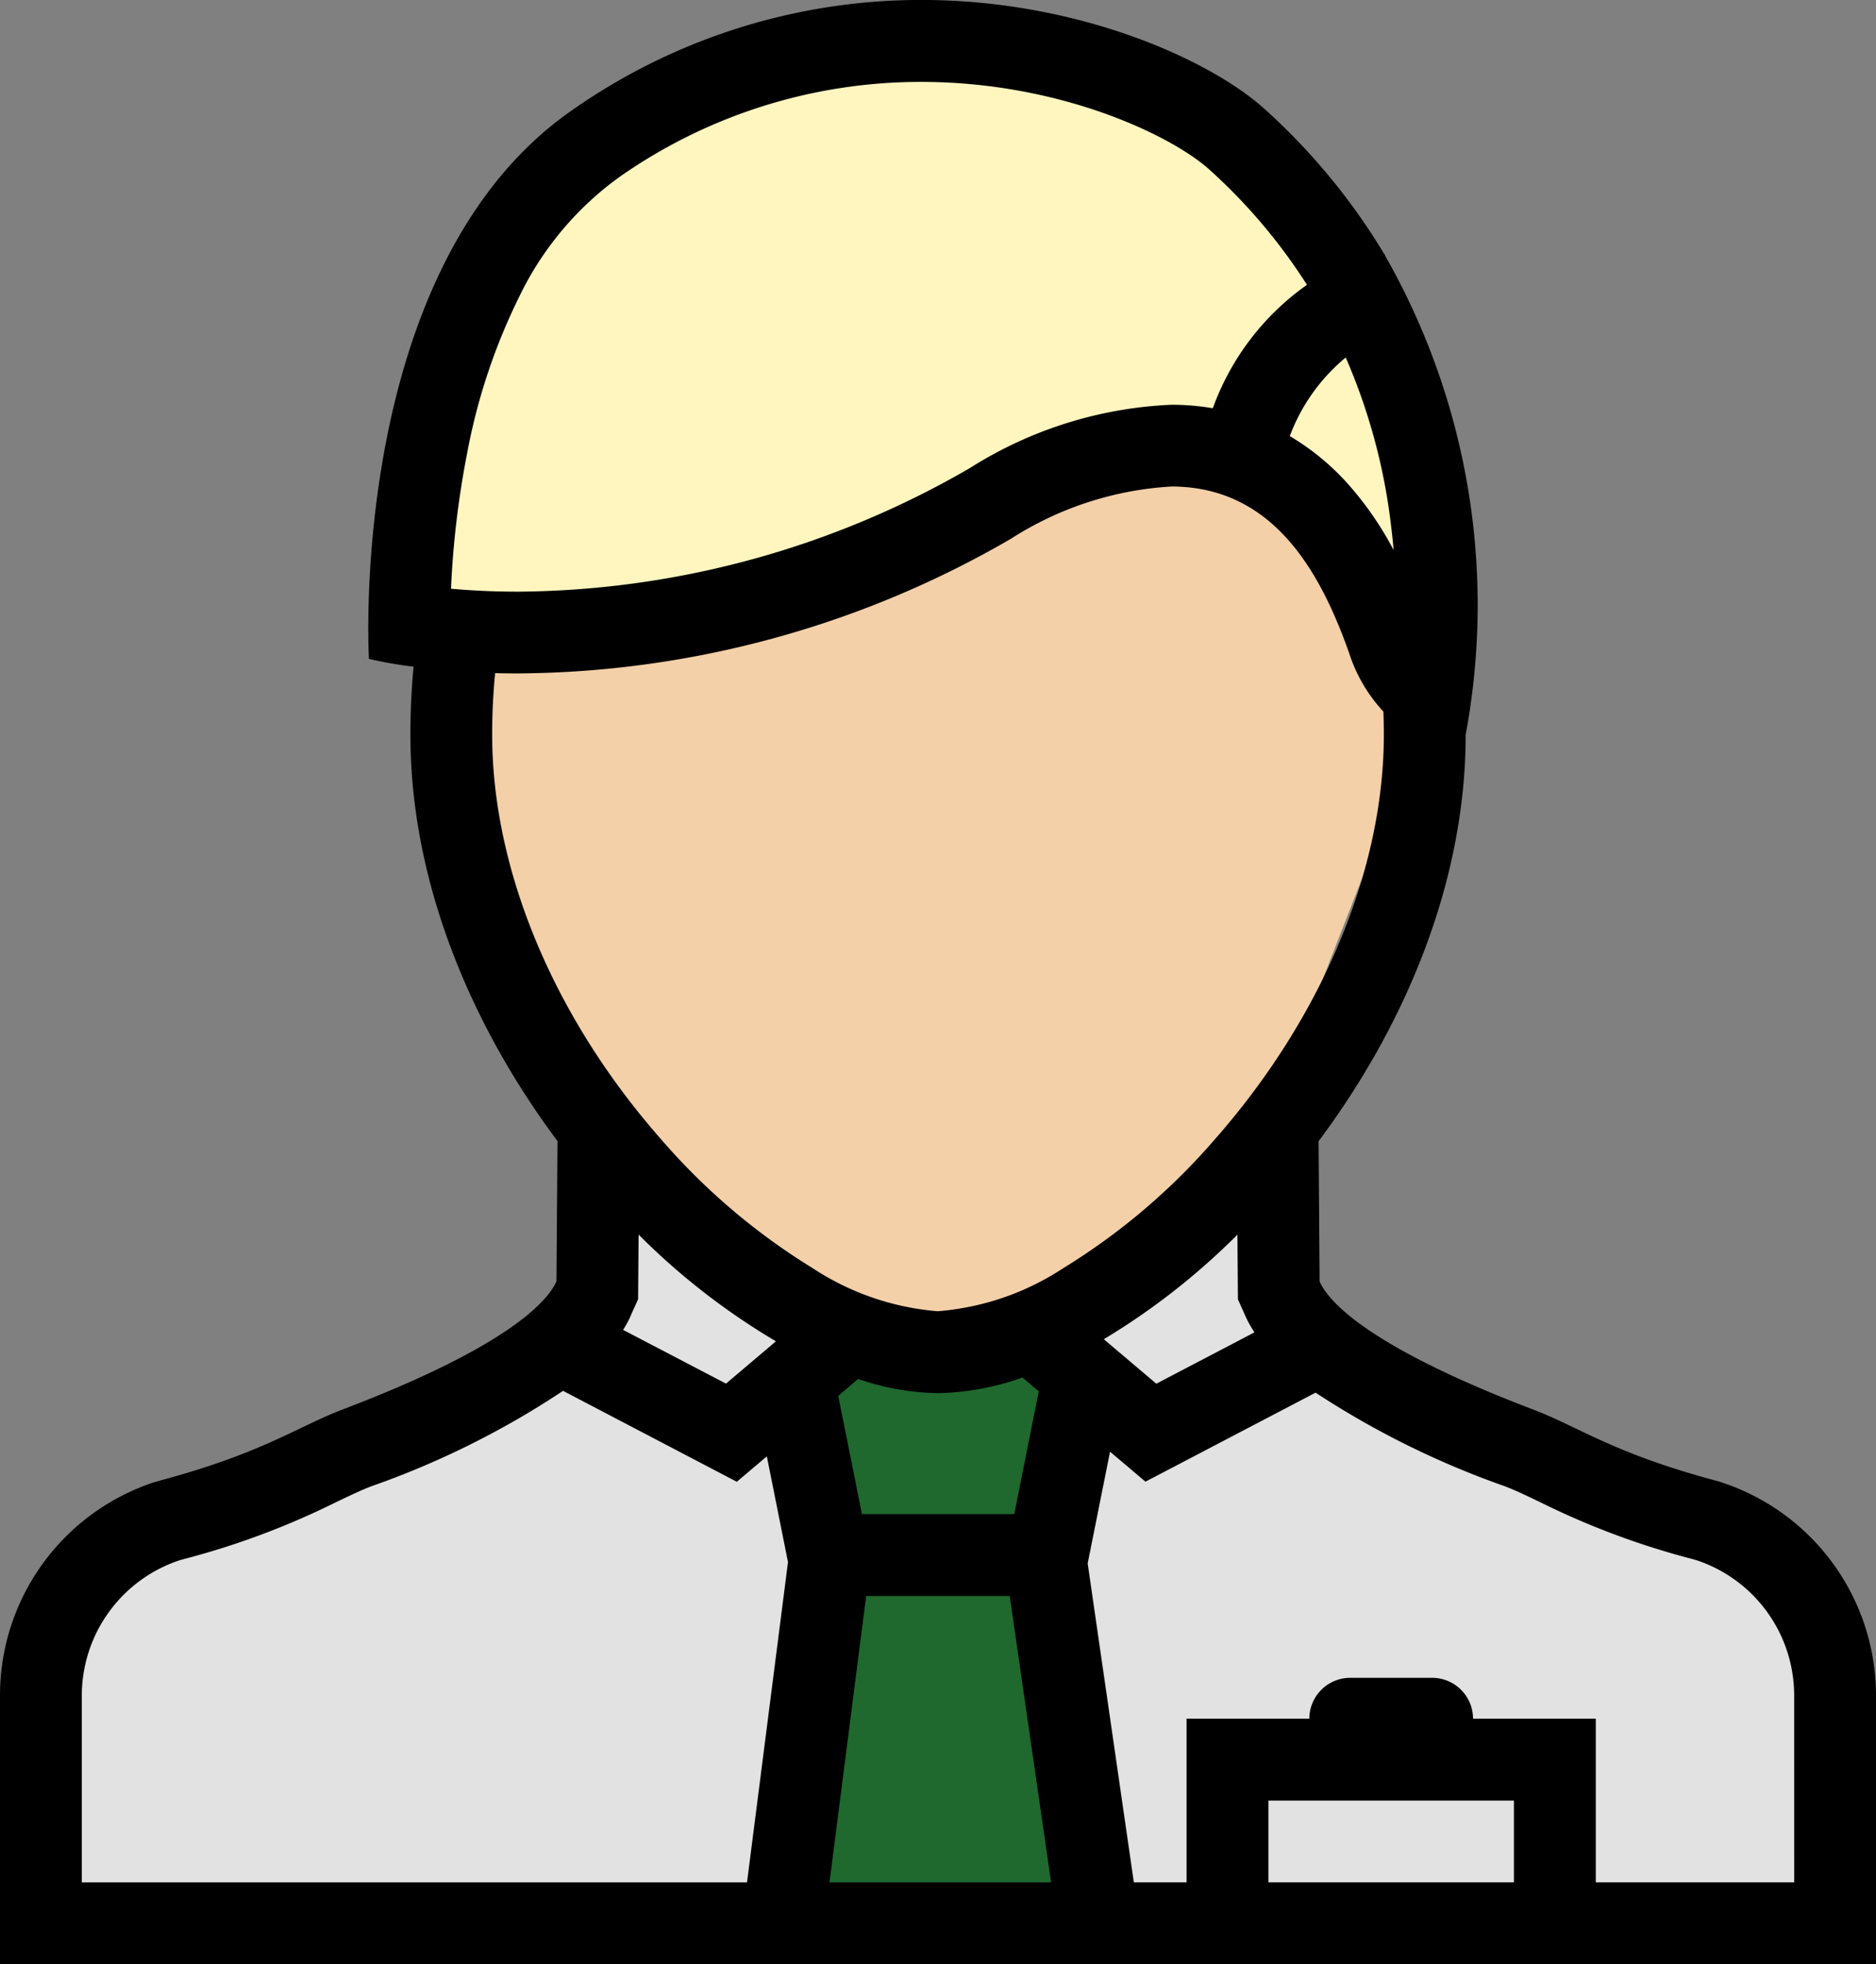
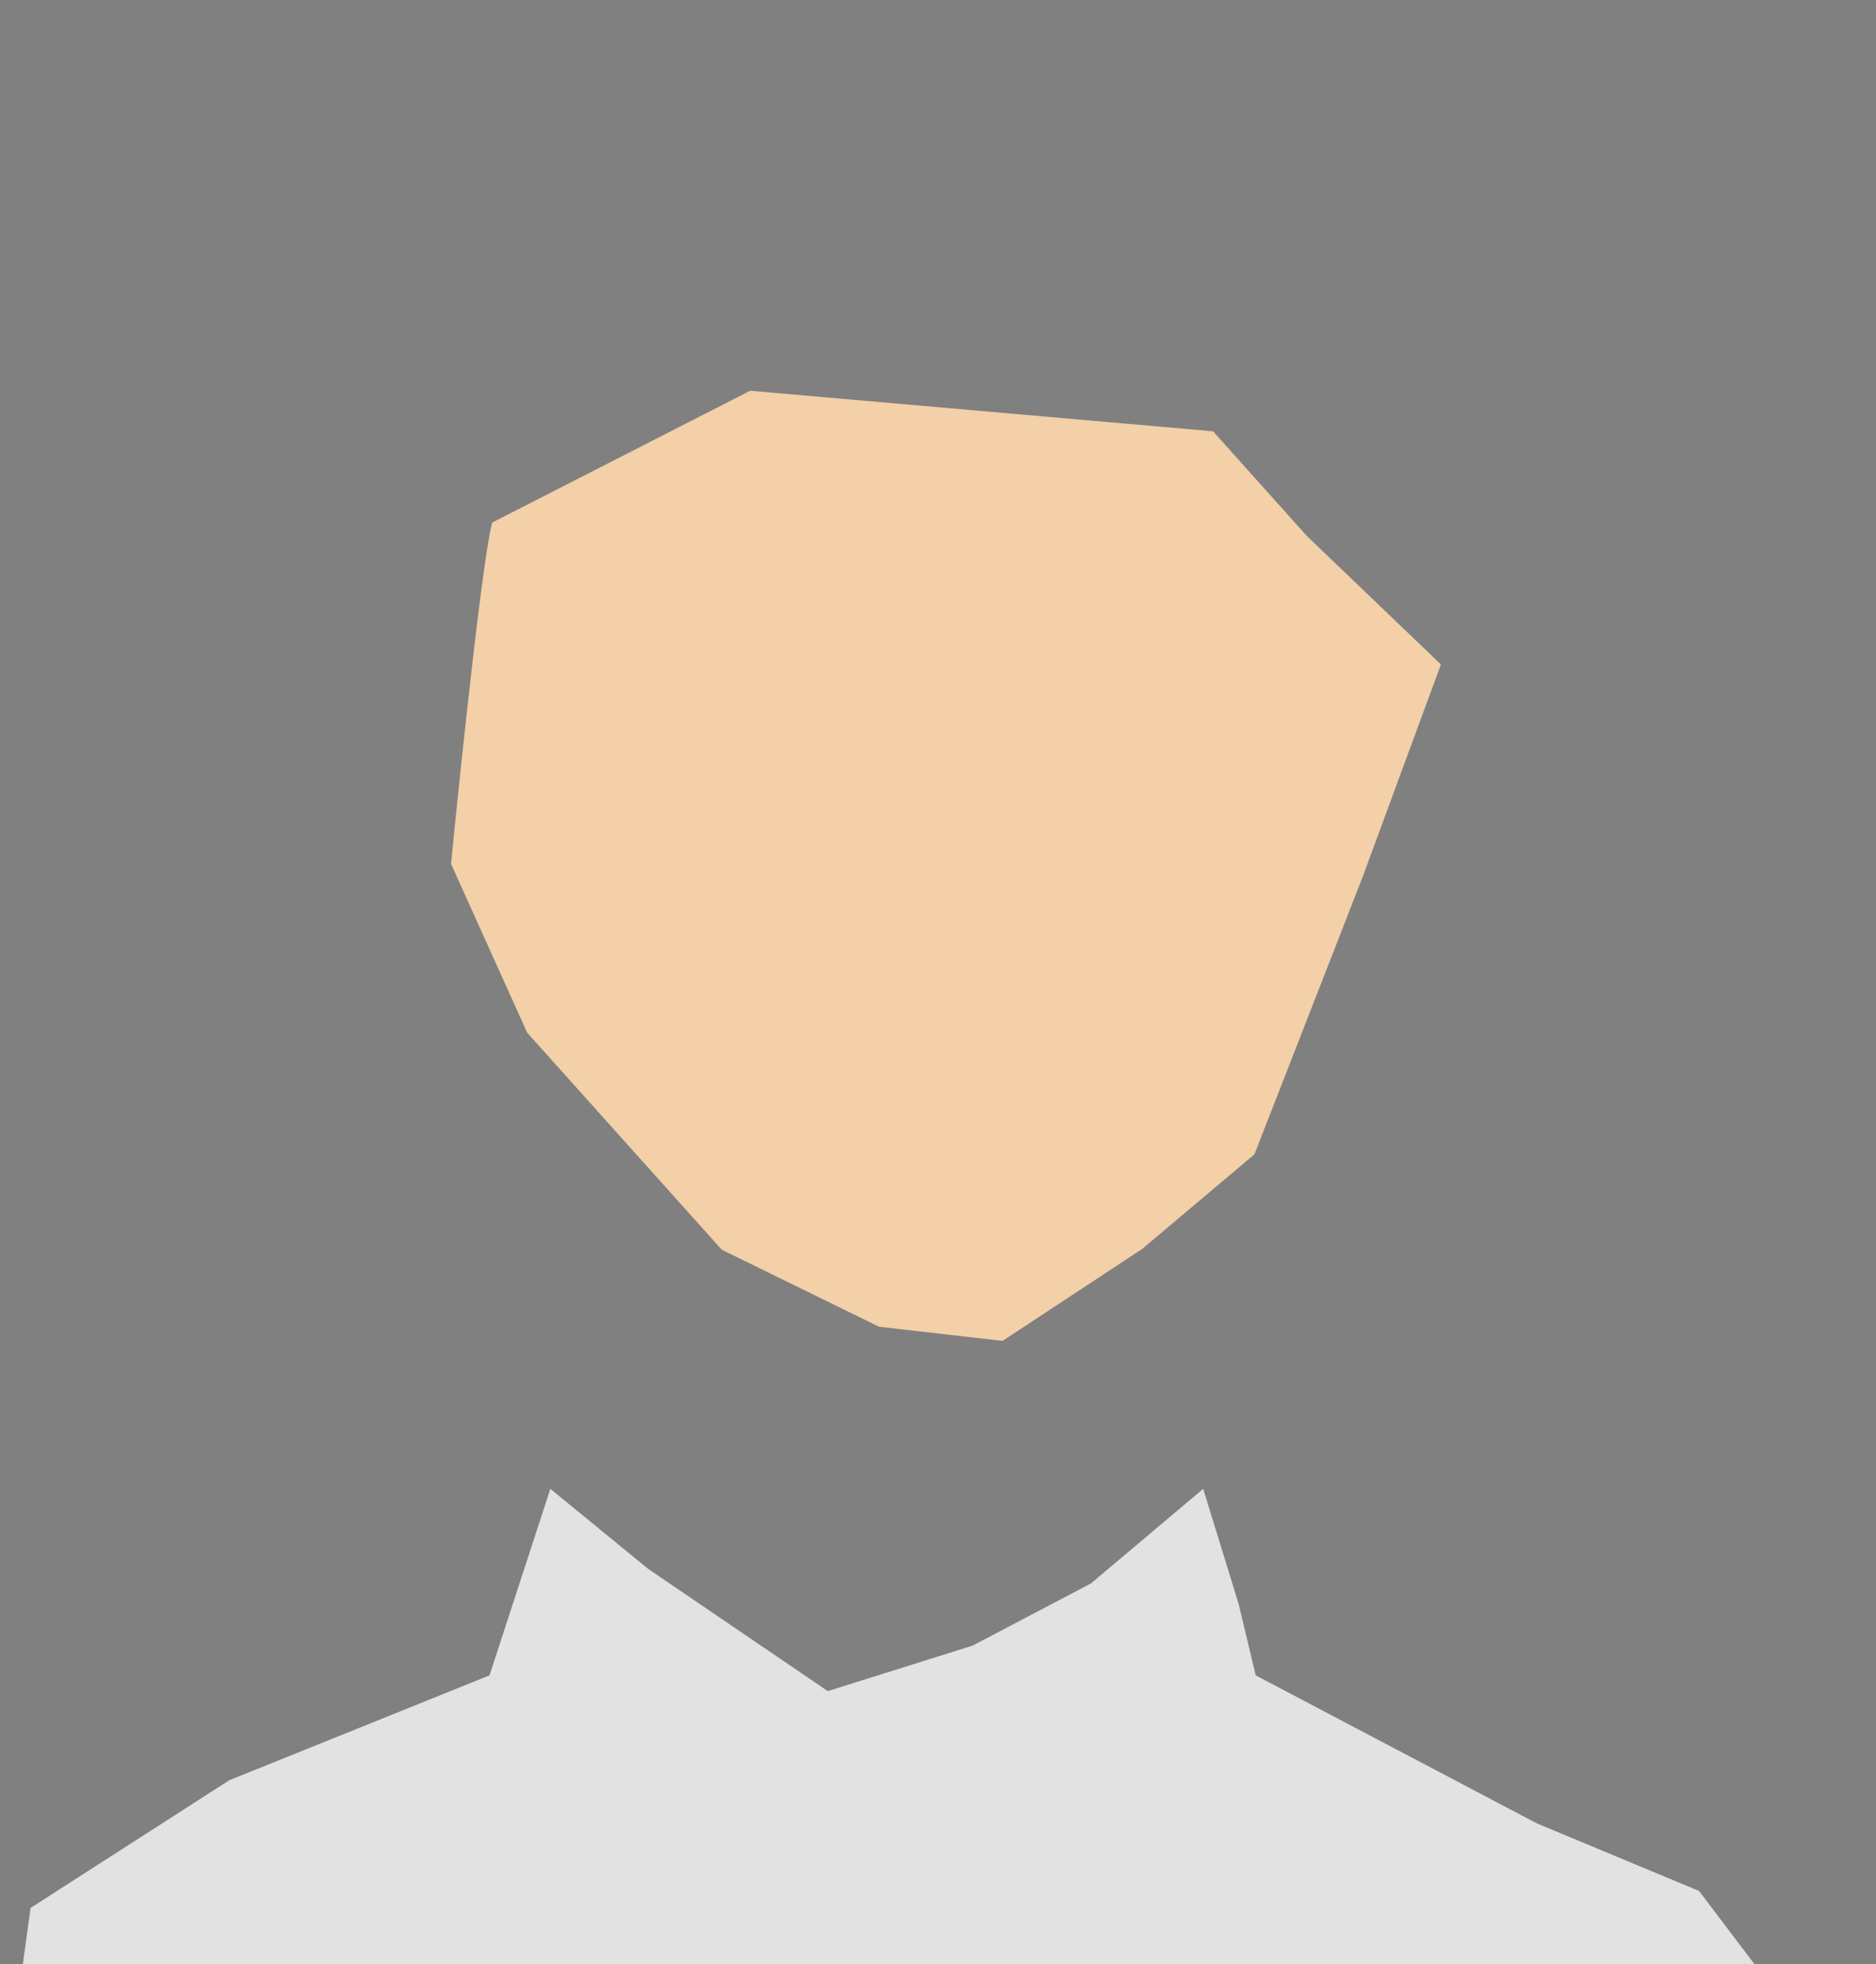
<svg xmlns="http://www.w3.org/2000/svg" width="86.652" height="90.719" viewBox="0 0 86.652 90.719">
  <rect x="0" y="0" width="86.652" height="90.719" fill="#808080" stroke="none" />
  <g id="Group_1064" data-name="Group 1064" transform="translate(-316 -308)">
    <path id="Path_511" data-name="Path 511" d="M406.083,390.49c-.564,2.185-1.9,15.761-1.9,15.761l3.52,7.8,8.985,10.02,7.262,3.557,5.709.655,6.445-4.244,5.187-4.369,4.985-12.774,3.631-9.854-6.189-5.93-4.336-4.838L418,384.4Z" transform="translate(-67.351 -58.354)" fill="#f3d0a8" />
-     <path id="Path_512" data-name="Path 512" d="M321.982,568.488c.312-.624,2.366-15.449,2.366-15.449l9.182-5.9,12.016-4.841,2.809-8.614,4.524,3.7,8.29,5.64,6.692-2.1,5.462-2.871,5.187-4.369,1.634,5.306.792,3.308,12.986,6.836,7.491,3.121,3.9,5.15v6.123l-.78,6.049-82.552.626Z" transform="translate(-4.569 -172.37)" fill="#e3e2e2" />
-     <path id="Path_513" data-name="Path 513" d="M441.458,343.02l-2.637-16.125-7.519-8.739-9.883-2.5s-4.682-.624-5.2-.52-9.005,2.085-9.005,2.085l-7.537,5.405-4.685,6.444-1.869,6.838v5.548l8.739.936,10.045-2.5,12.531-4.578,5.514-.923,5.32,2.587Z" transform="translate(-58.901 -5.444)" fill="#fff6bf" />
-     <path id="Path_514" data-name="Path 514" d="M472.678,573.373l1.263,6.138s-1.159,9.363-1.263,9.779,0,6.554,0,6.554l1.668.936,7.8,1.04s4.89.52,4.89,0-1.188-5.294-1.166-6.444-1.689-10.722-1.689-10.722l.67-5.667.416-2.87-3.329-1.971-2.84.728h-5.691Z" transform="translate(-119.628 -200.216)" fill="#1f692e" />
+     <path id="Path_512" data-name="Path 512" d="M321.982,568.488l9.182-5.9,12.016-4.841,2.809-8.614,4.524,3.7,8.29,5.64,6.692-2.1,5.462-2.871,5.187-4.369,1.634,5.306.792,3.308,12.986,6.836,7.491,3.121,3.9,5.15v6.123l-.78,6.049-82.552.626Z" transform="translate(-4.569 -172.37)" fill="#e3e2e2" />
    <g id="Group_1063" data-name="Group 1063" transform="translate(316 308)">
-       <path id="Path_515" data-name="Path 515" d="M395.512,376.457l-.324-.091c-4.69-1.262-6.276-2.469-8.364-3.264-7.406-2.821-9.332-4.856-9.825-5.817-.017-.033-.03-.072-.047-.105l-.047-6.473c3.962-5.3,6.794-11.921,6.794-18.778a32.581,32.581,0,0,0-3.721-22.121l0-.049a.125.125,0,0,1-.025,0,29.383,29.383,0,0,0-5.545-6.728c-2.461-2.227-8.533-5.033-15.855-5.033a28.051,28.051,0,0,0-16.044,5.033c-10.531,7.213-9.468,25.4-9.468,25.4a19.682,19.682,0,0,0,2.062.36q-.145,1.528-.147,3.131c0,6.857,2.832,13.474,6.794,18.778l-.047,6.473c-.017.033-.03.072-.047.105-.493.961-2.42,3-9.826,5.817-2.087.795-3.674,2-8.364,3.264l-.324.091A10.367,10.367,0,0,0,316,386.3v12.422h86.652V386.3a10.367,10.367,0,0,0-7.14-9.839Zm-17.353-51.945a27.416,27.416,0,0,1,2.079,7.647c.052.424.1.836.13,1.24a15.288,15.288,0,0,0-2.027-2.958,11.337,11.337,0,0,0-2.766-2.3,8.626,8.626,0,0,1,2.583-3.629ZM337.564,329a27.839,27.839,0,0,1,2.428-7.314,14.629,14.629,0,0,1,4.648-5.532,24.223,24.223,0,0,1,13.909-4.371c6.44,0,11.586,2.487,13.319,4.056a25.88,25.88,0,0,1,4.5,5.316,11.945,11.945,0,0,0-4.349,5.7,11.247,11.247,0,0,0-1.913-.161,18.9,18.9,0,0,0-9.294,2.915,42.142,42.142,0,0,1-20.88,5.717c-1.188,0-2.231-.058-3.1-.136a42.3,42.3,0,0,1,.731-6.188Zm12.94,65.939H319.779V386.3a6.587,6.587,0,0,1,4.488-6.229l.21-.061a36.45,36.45,0,0,0,7.057-2.638c.606-.288,1.13-.543,1.639-.736a39.672,39.672,0,0,0,8.834-4.4l8.026,4.2,1.387-1.174.977,4.884Zm-5.722-25.518c.083-.136.163-.271.235-.41a3.286,3.286,0,0,0,.141-.307l.316-.7.006-.8.017-2.184a31.813,31.813,0,0,0,6.343,4.928l-2.306,1.954Zm14.546,25.518h-5.014l1.694-13.228h6.63l1.913,13.228Zm-4.61-22.469.919-.781a11.883,11.883,0,0,0,3.69.653,12.169,12.169,0,0,0,3.9-.723l.753.64-1.132,5.67h-7.035Zm4.61-3.909a12.307,12.307,0,0,1-5.795-1.993,30,30,0,0,1-7.029-5.986c-4.939-5.626-7.771-12.425-7.771-18.65q0-1.451.138-2.844c.343.01.695.014,1.06.014a45.843,45.843,0,0,0,22.755-6.214,15.363,15.363,0,0,1,7.42-2.418c4.759,0,6.916,4.039,8.211,7.694a7.2,7.2,0,0,0,1.581,2.7c.014.352.022.708.022,1.065,0,6.225-2.832,13.023-7.771,18.65a29.933,29.933,0,0,1-7.029,5.986,12.306,12.306,0,0,1-5.792,1.993Zm14.614.975-4.532,2.37-2.425-2.054a32.1,32.1,0,0,0,6.171-4.828l.017,2.184.006.8.313.7c.028.061.075.175.144.307.091.177.2.352.306.523Zm11.986,25.4h-11.34v-3.776h11.34Zm12.945,0h-9.164v-7.558h-5.67a1.889,1.889,0,0,0-1.891-1.888h-3.779a1.889,1.889,0,0,0-1.891,1.888h-5.67v7.558h-2.436l-2.132-14.729,1.033-5.16,1.636,1.384,7.857-4.111a40.208,40.208,0,0,0,8.715,4.313c.507.191,1.03.446,1.636.734a36.45,36.45,0,0,0,7.057,2.638l.21.061a6.584,6.584,0,0,1,4.488,6.229Zm0,0" transform="translate(-316 -308)" />
-     </g>
+       </g>
  </g>
</svg>